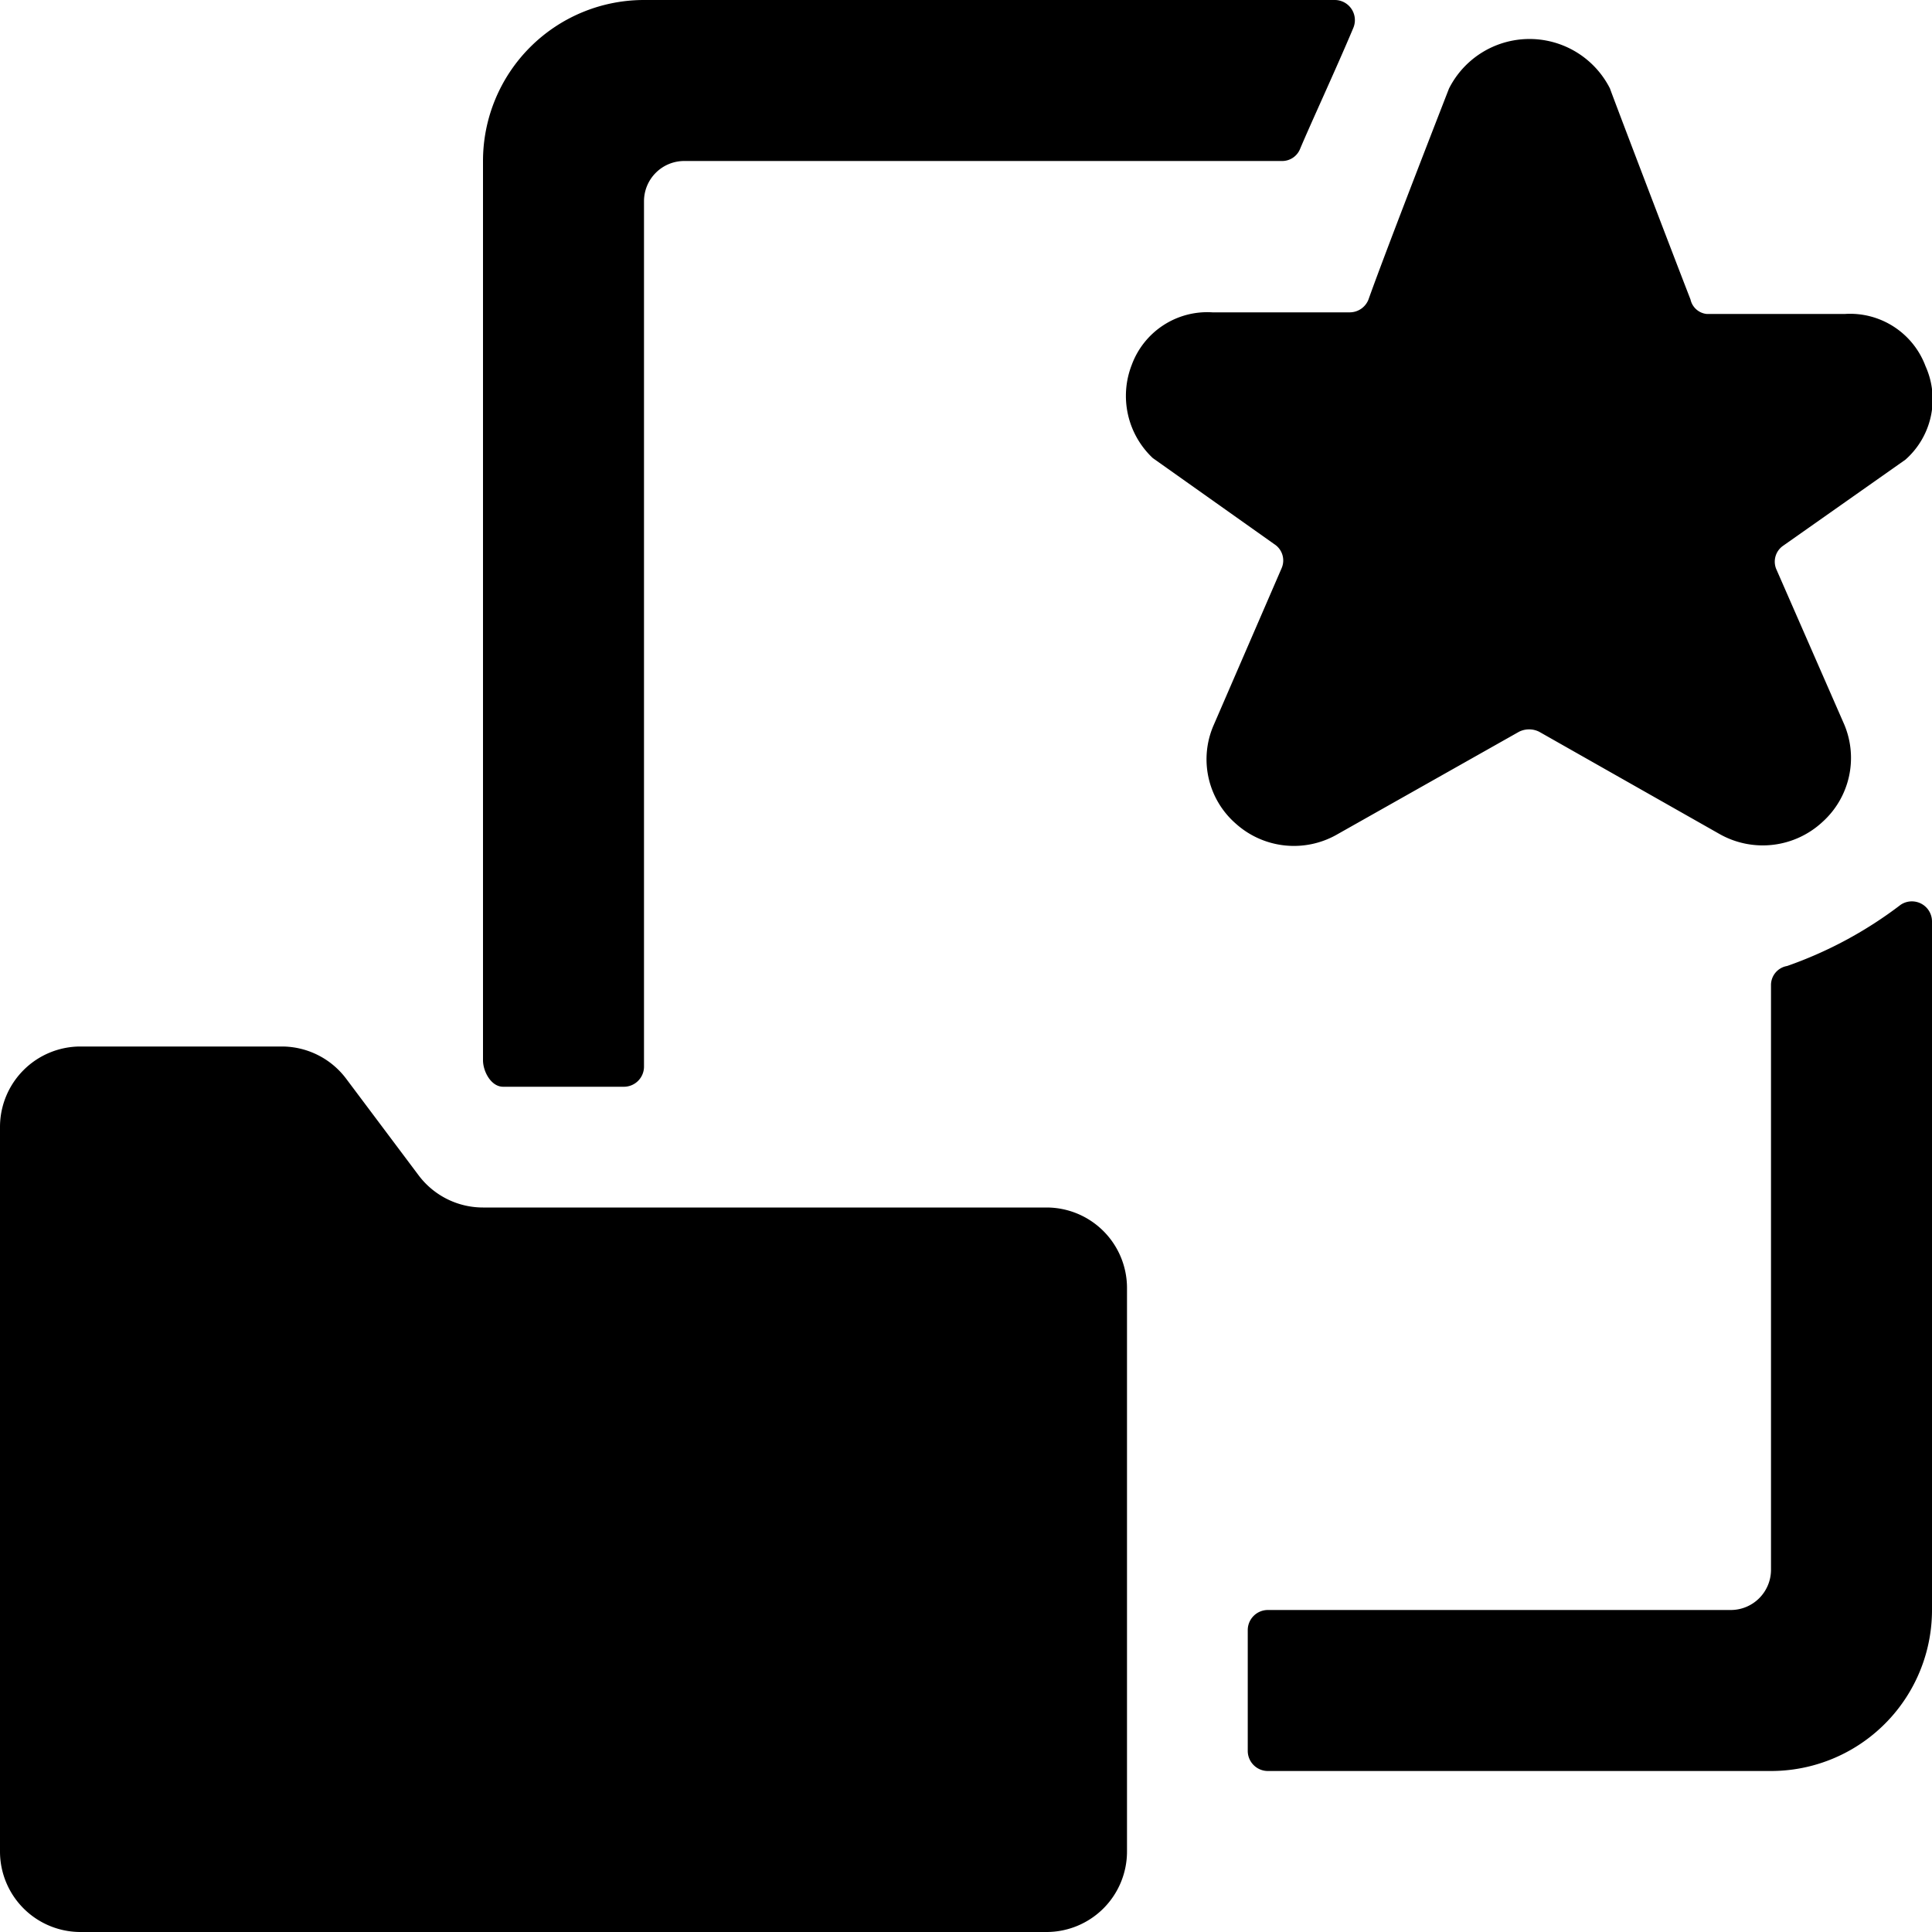
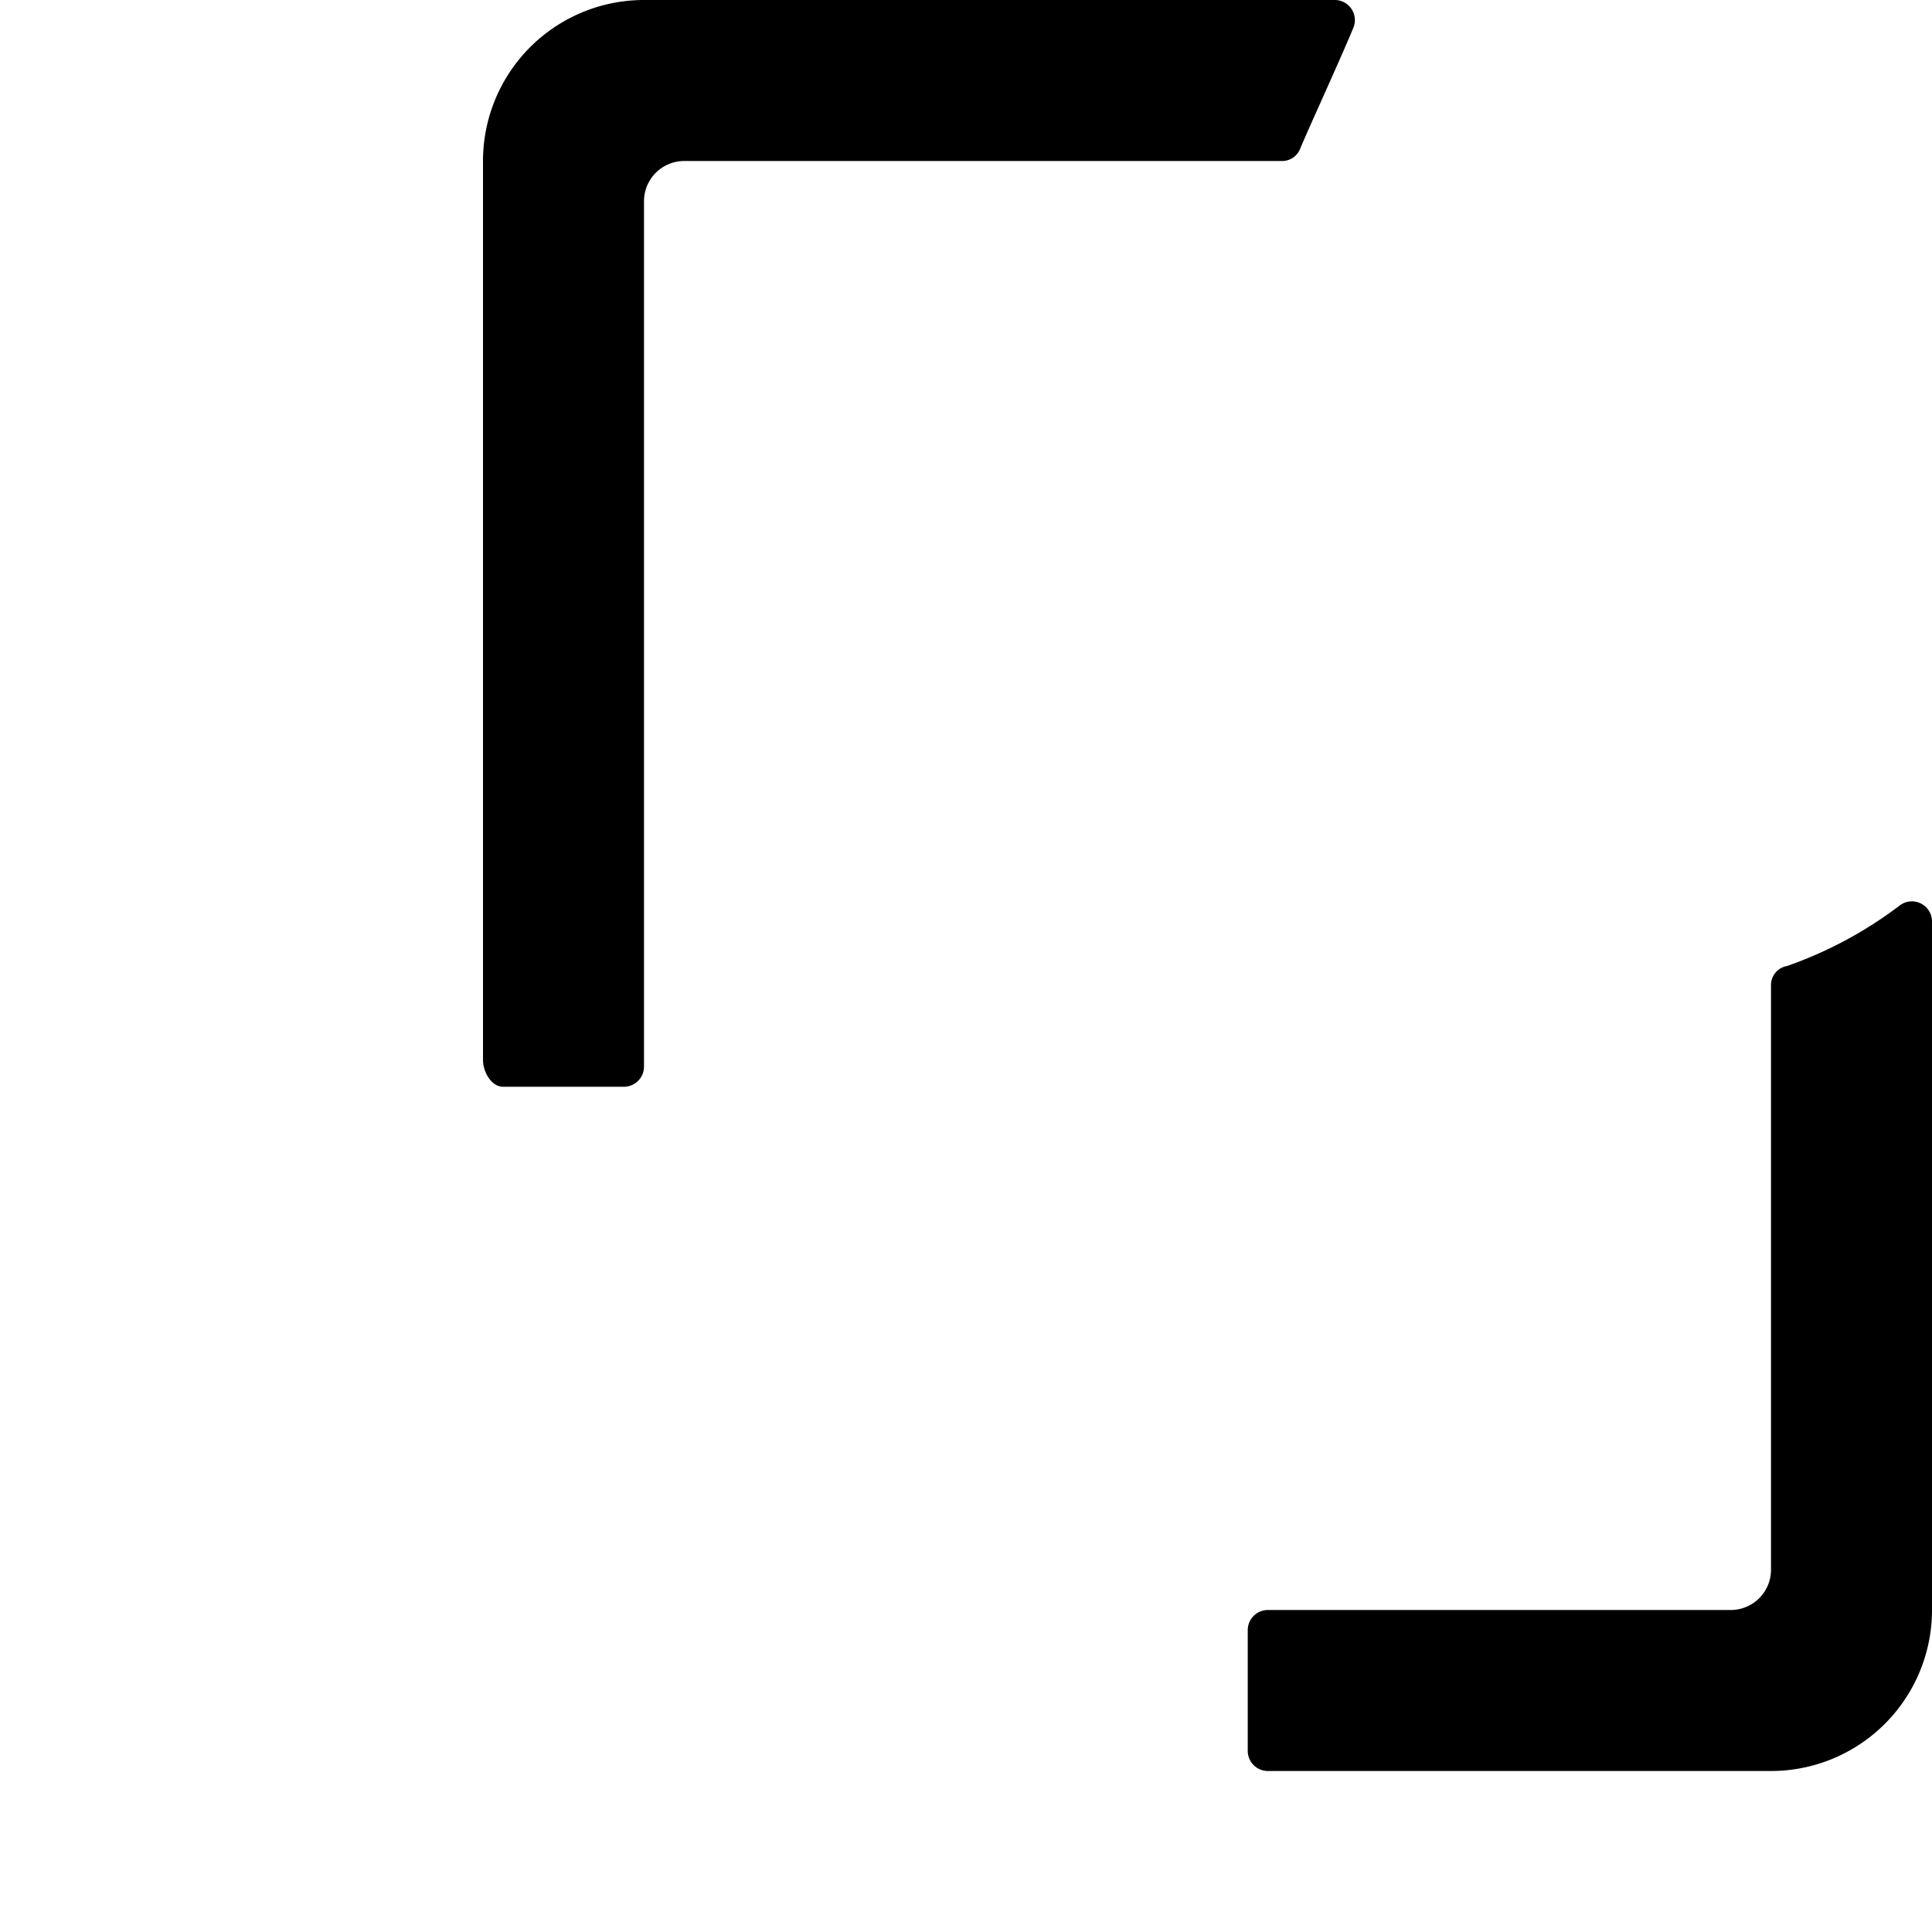
<svg xmlns="http://www.w3.org/2000/svg" viewBox="0 0 24 24">
  <g>
-     <path d="M13 15H6a1 1 0 0 1 -0.8 -0.4l-0.9 -1.2a1 1 0 0 0 -0.8 -0.4H1a1 1 0 0 0 -1 1v9a1 1 0 0 0 1 1h12a1 1 0 0 0 1 -1v-7a1 1 0 0 0 -1 -1Z" fill="#000000" stroke-width="1" />
-     <path d="m16.62 10.36 2.25 -1.27a0.28 0.28 0 0 1 0.25 0l2.24 1.27a1.09 1.09 0 0 0 1.28 -0.15A1.07 1.07 0 0 0 22.91 9l-0.84 -1.92a0.24 0.24 0 0 1 0.08 -0.3l1.52 -1.07a1 1 0 0 0 0.25 -1.16 1 1 0 0 0 -1 -0.65H21.2a0.23 0.23 0 0 1 -0.2 -0.18c-0.23 -0.59 -1 -2.61 -1 -2.62a1.12 1.12 0 0 0 -2 0s-0.78 2 -1 2.62a0.25 0.25 0 0 1 -0.23 0.16h-1.71a1 1 0 0 0 -1 0.65 1.06 1.06 0 0 0 0.26 1.16l1.51 1.07a0.24 0.24 0 0 1 0.09 0.3L15.08 9a1.06 1.06 0 0 0 0.27 1.23 1.08 1.08 0 0 0 1.27 0.13Z" fill="#000000" stroke-width="1" />
    <path d="M23.61 11.24a5.09 5.09 0 0 1 -1.41 0.76 0.24 0.24 0 0 0 -0.2 0.23v7.27a0.5 0.5 0 0 1 -0.5 0.5h-5.75a0.25 0.25 0 0 0 -0.25 0.25v1.5a0.25 0.25 0 0 0 0.25 0.25H22a2 2 0 0 0 2 -2v-8.55a0.25 0.25 0 0 0 -0.39 -0.21Z" fill="#000000" stroke-width="1" />
    <path d="M6 13.17c0 0.14 0.1 0.33 0.25 0.33h1.5a0.25 0.25 0 0 0 0.25 -0.25V2.5a0.5 0.5 0 0 1 0.5 -0.5h7.42a0.24 0.24 0 0 0 0.23 -0.15c0.13 -0.31 0.45 -1 0.66 -1.5a0.25 0.25 0 0 0 -0.23 -0.35H8a2 2 0 0 0 -2 2Z" fill="#000000" stroke-width="1" />
  </g>
</svg>